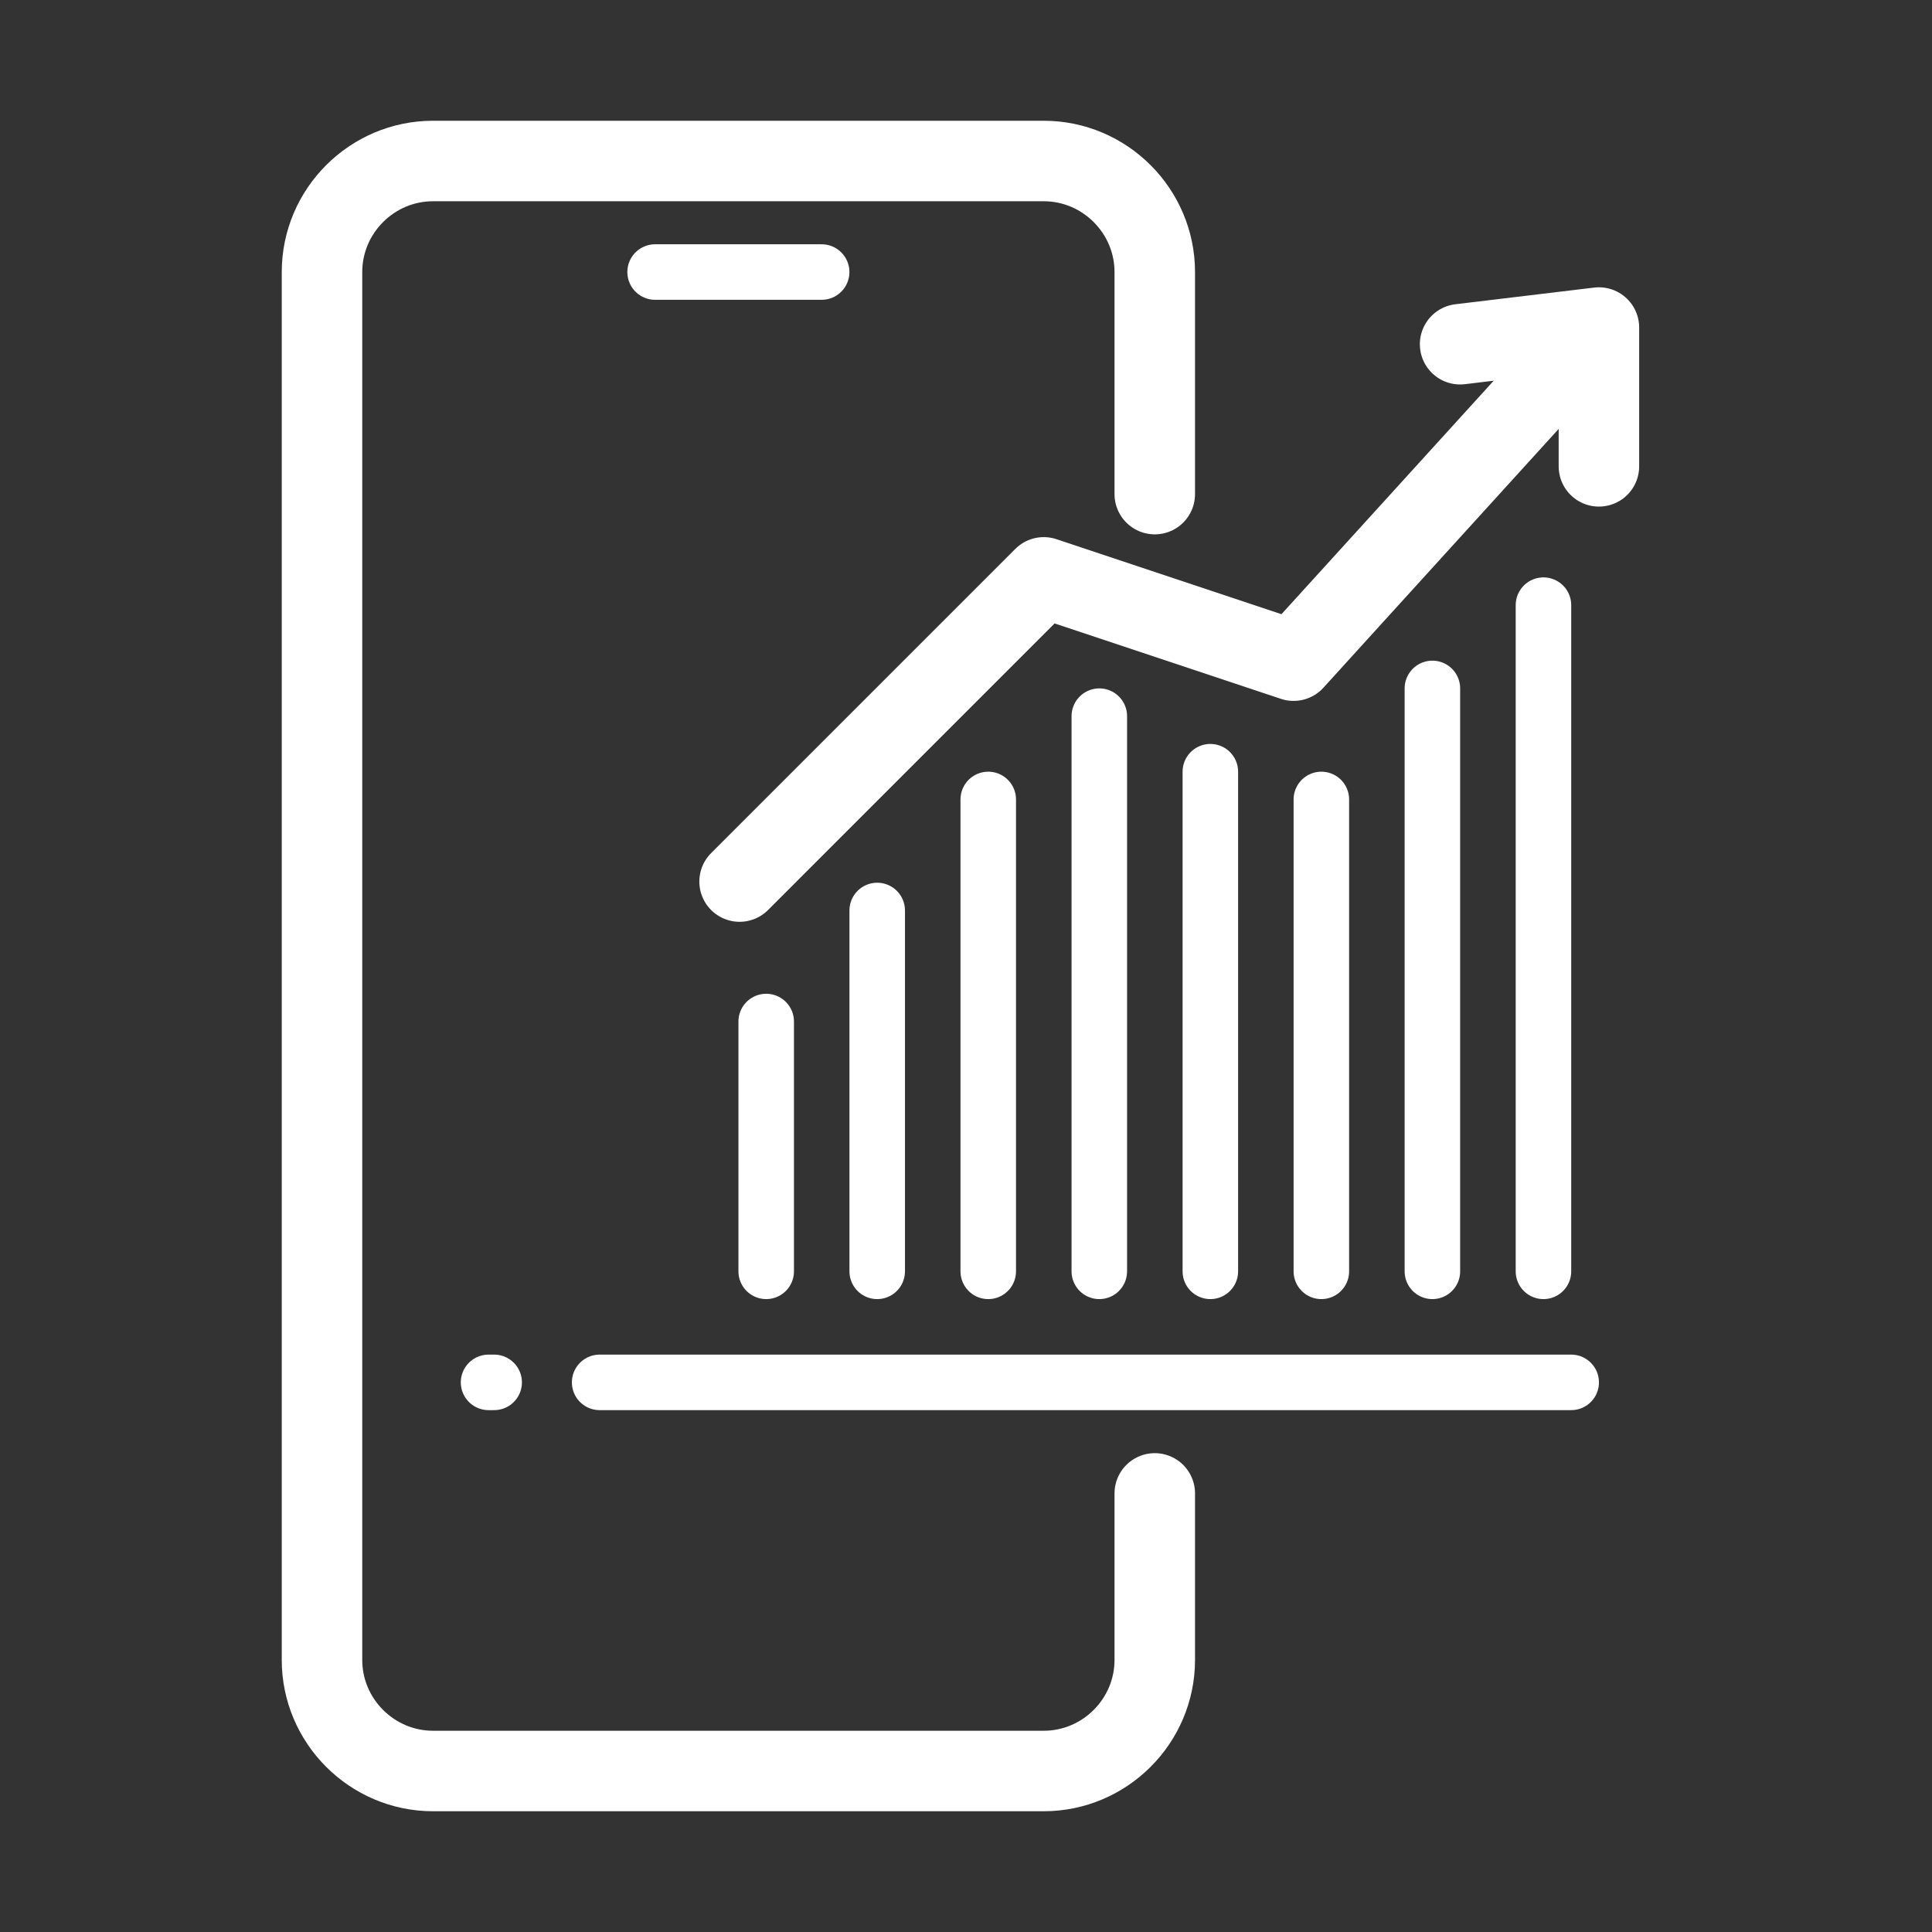
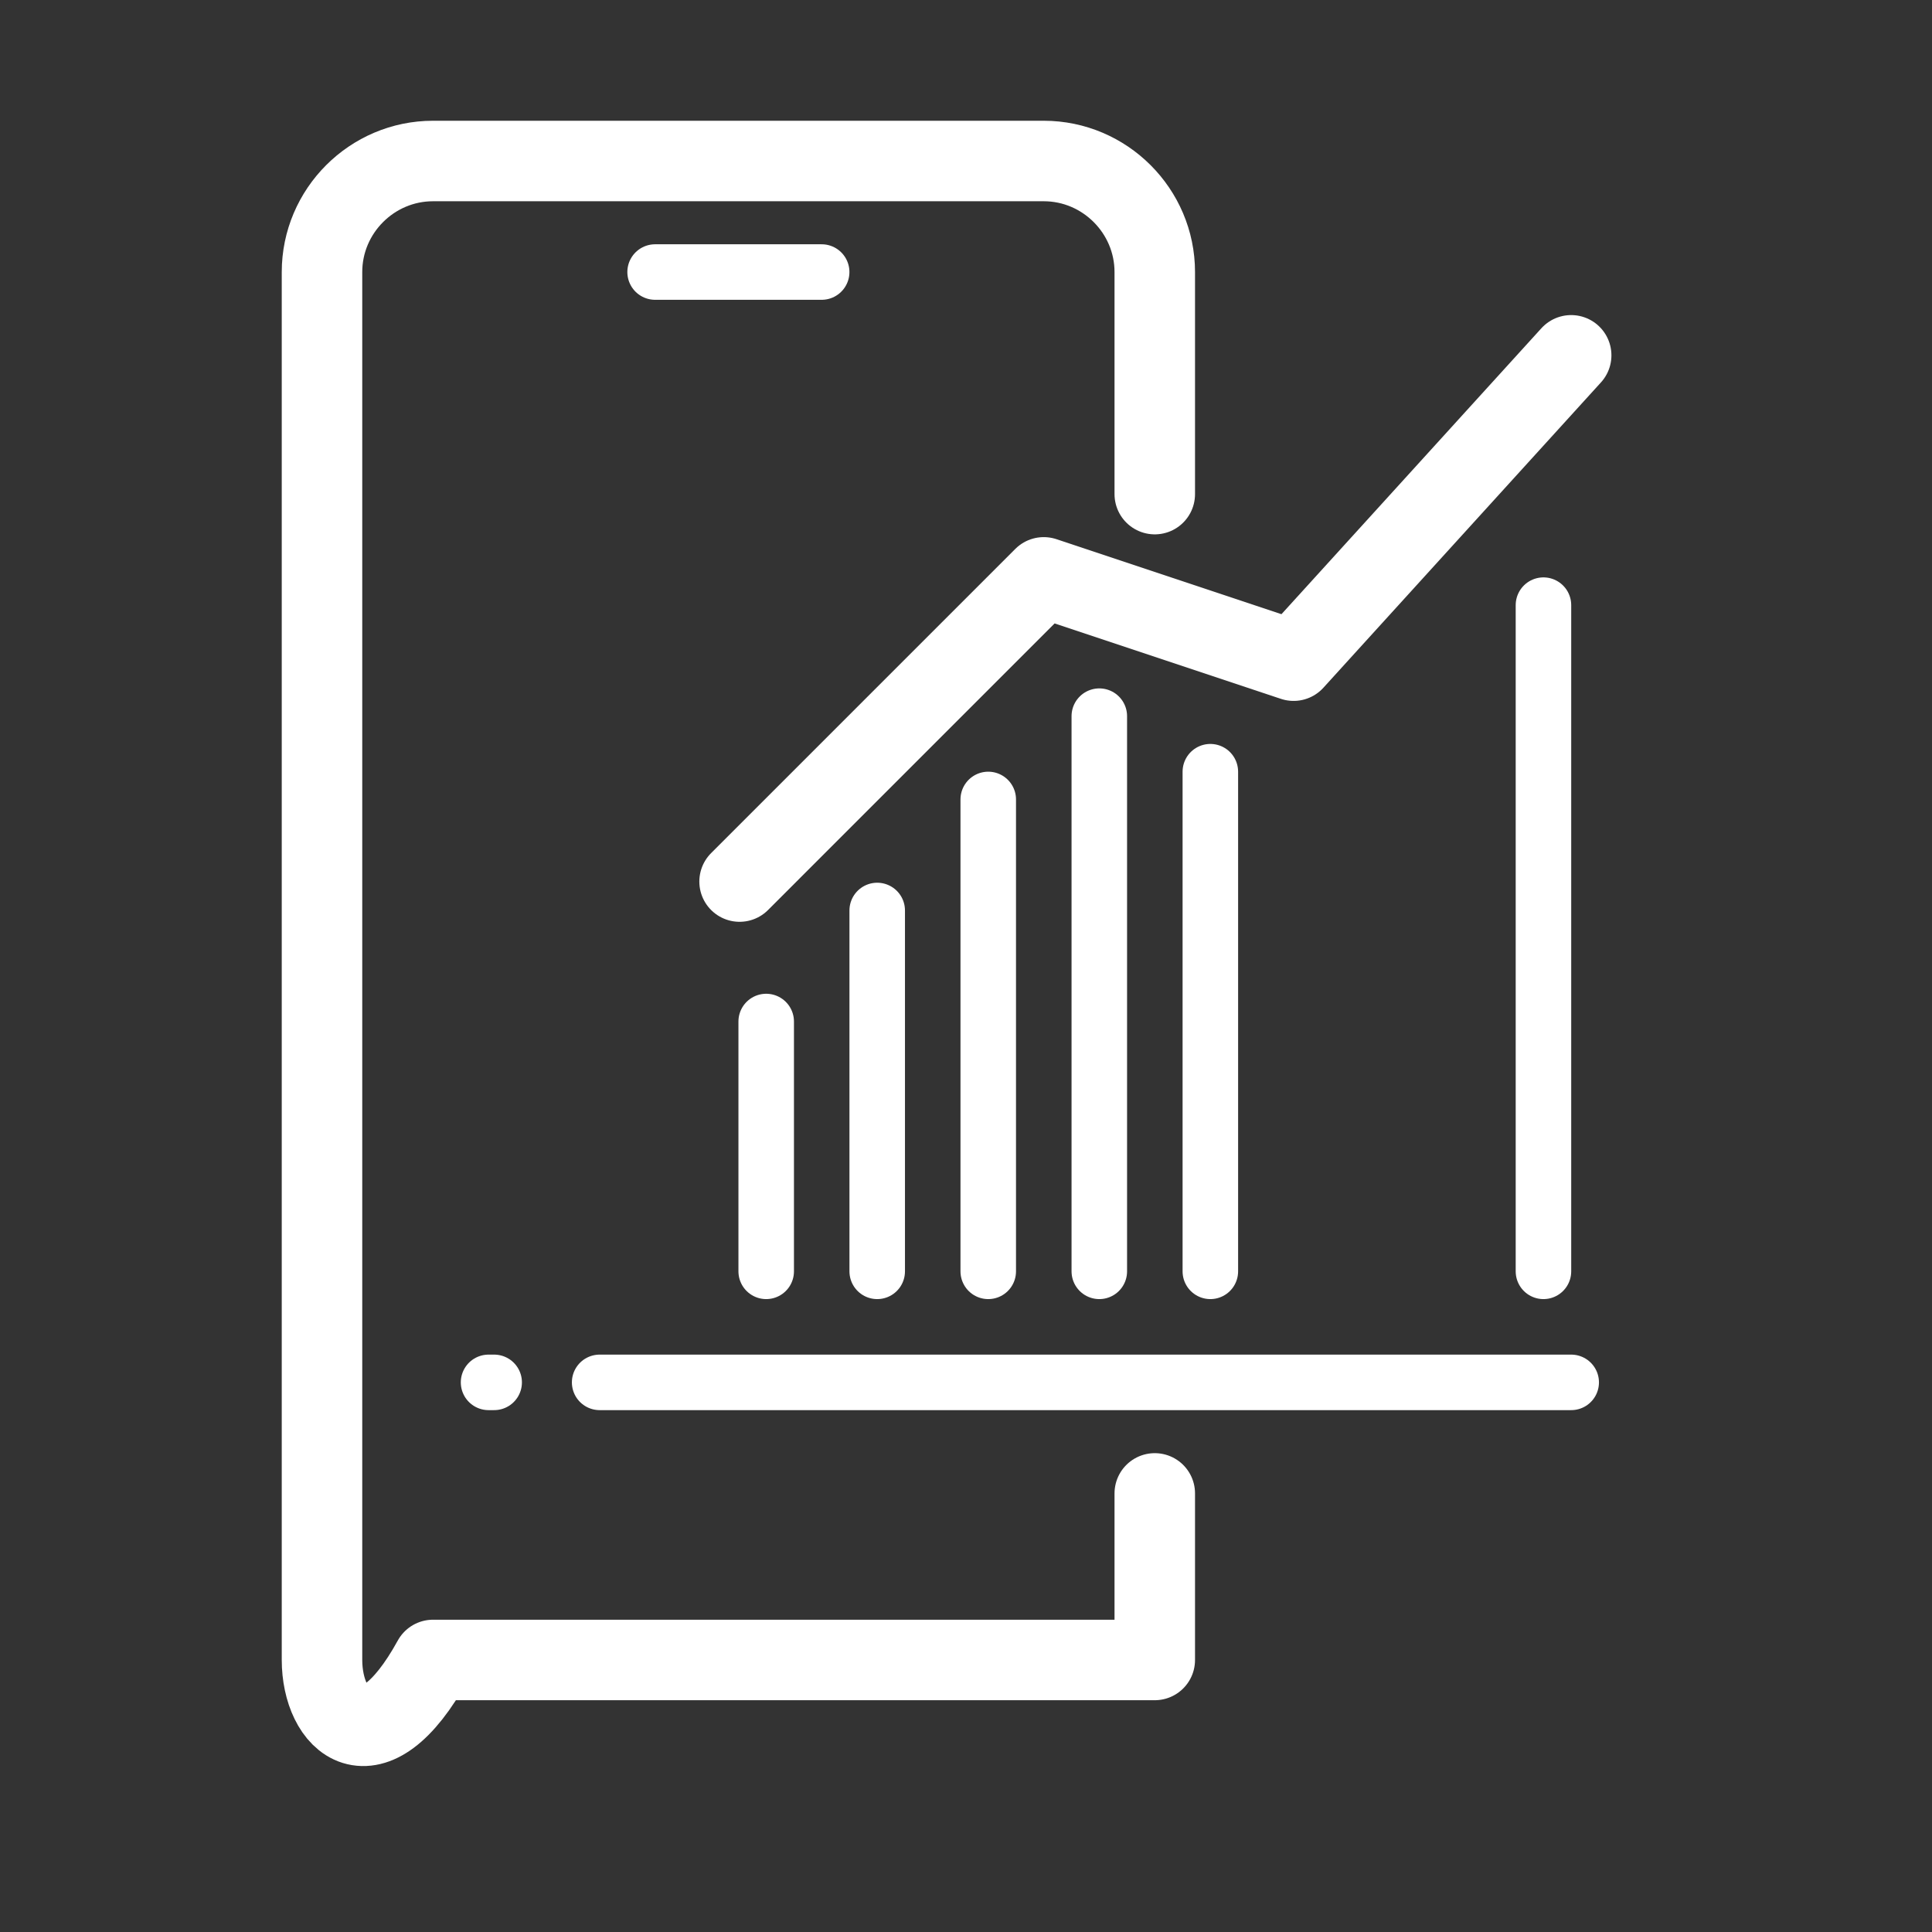
<svg xmlns="http://www.w3.org/2000/svg" width="72" height="72" viewBox="0 0 72 72" fill="none">
  <rect x="0" y="0" width="72" height="72" fill="#333333" stroke="none" />
  <path d="M27.562 32.853L38.898 21.517L48.209 24.621L58.553 13.242" stroke="white" stroke-width="3" stroke-miterlimit="10" stroke-linecap="round" stroke-linejoin="round" />
  <path d="M22.347 51.517H58.554" stroke="white" stroke-width="2.069" stroke-miterlimit="10" stroke-linecap="round" stroke-linejoin="round" />
  <path d="M28.554 47.379V38.069" stroke="white" stroke-width="2.069" stroke-miterlimit="10" stroke-linecap="round" stroke-linejoin="round" />
  <path d="M32.691 47.379V33.931" stroke="white" stroke-width="2.069" stroke-miterlimit="10" stroke-linecap="round" stroke-linejoin="round" />
  <path d="M36.829 47.379V29.793" stroke="white" stroke-width="2.069" stroke-miterlimit="10" stroke-linecap="round" stroke-linejoin="round" />
  <path d="M40.968 47.379V26.689" stroke="white" stroke-width="2.069" stroke-miterlimit="10" stroke-linecap="round" stroke-linejoin="round" />
  <path d="M45.106 47.379V28.759" stroke="white" stroke-width="2.069" stroke-miterlimit="10" stroke-linecap="round" stroke-linejoin="round" />
-   <path d="M49.243 47.379V29.793" stroke="white" stroke-width="2.069" stroke-miterlimit="10" stroke-linecap="round" stroke-linejoin="round" />
-   <path d="M53.381 47.379V25.655" stroke="white" stroke-width="2.069" stroke-miterlimit="10" stroke-linecap="round" stroke-linejoin="round" />
  <path d="M57.52 47.379V22.552" stroke="white" stroke-width="2.069" stroke-miterlimit="10" stroke-linecap="round" stroke-linejoin="round" />
  <path d="M24.414 10.138H30.621" stroke="white" stroke-width="2.069" stroke-miterlimit="10" stroke-linecap="round" stroke-linejoin="round" />
-   <path d="M43.035 55.655V61.862C43.035 64.138 41.172 66 38.897 66H16.138C13.862 66 12 64.138 12 61.862V10.138C12 7.862 13.862 6 16.138 6H38.897C41.172 6 43.035 7.862 43.035 10.138V18.414" stroke="white" stroke-width="3" stroke-miterlimit="10" stroke-linecap="round" stroke-linejoin="round" />
+   <path d="M43.035 55.655V61.862H16.138C13.862 66 12 64.138 12 61.862V10.138C12 7.862 13.862 6 16.138 6H38.897C41.172 6 43.035 7.862 43.035 10.138V18.414" stroke="white" stroke-width="3" stroke-miterlimit="10" stroke-linecap="round" stroke-linejoin="round" />
  <path d="M18.207 51.517H18.416" stroke="white" stroke-width="2.069" stroke-miterlimit="10" stroke-linecap="round" stroke-linejoin="round" />
-   <path d="M59.587 17.379V12.207L54.414 12.828" stroke="white" stroke-width="3" stroke-miterlimit="10" stroke-linecap="round" stroke-linejoin="round" />
</svg>